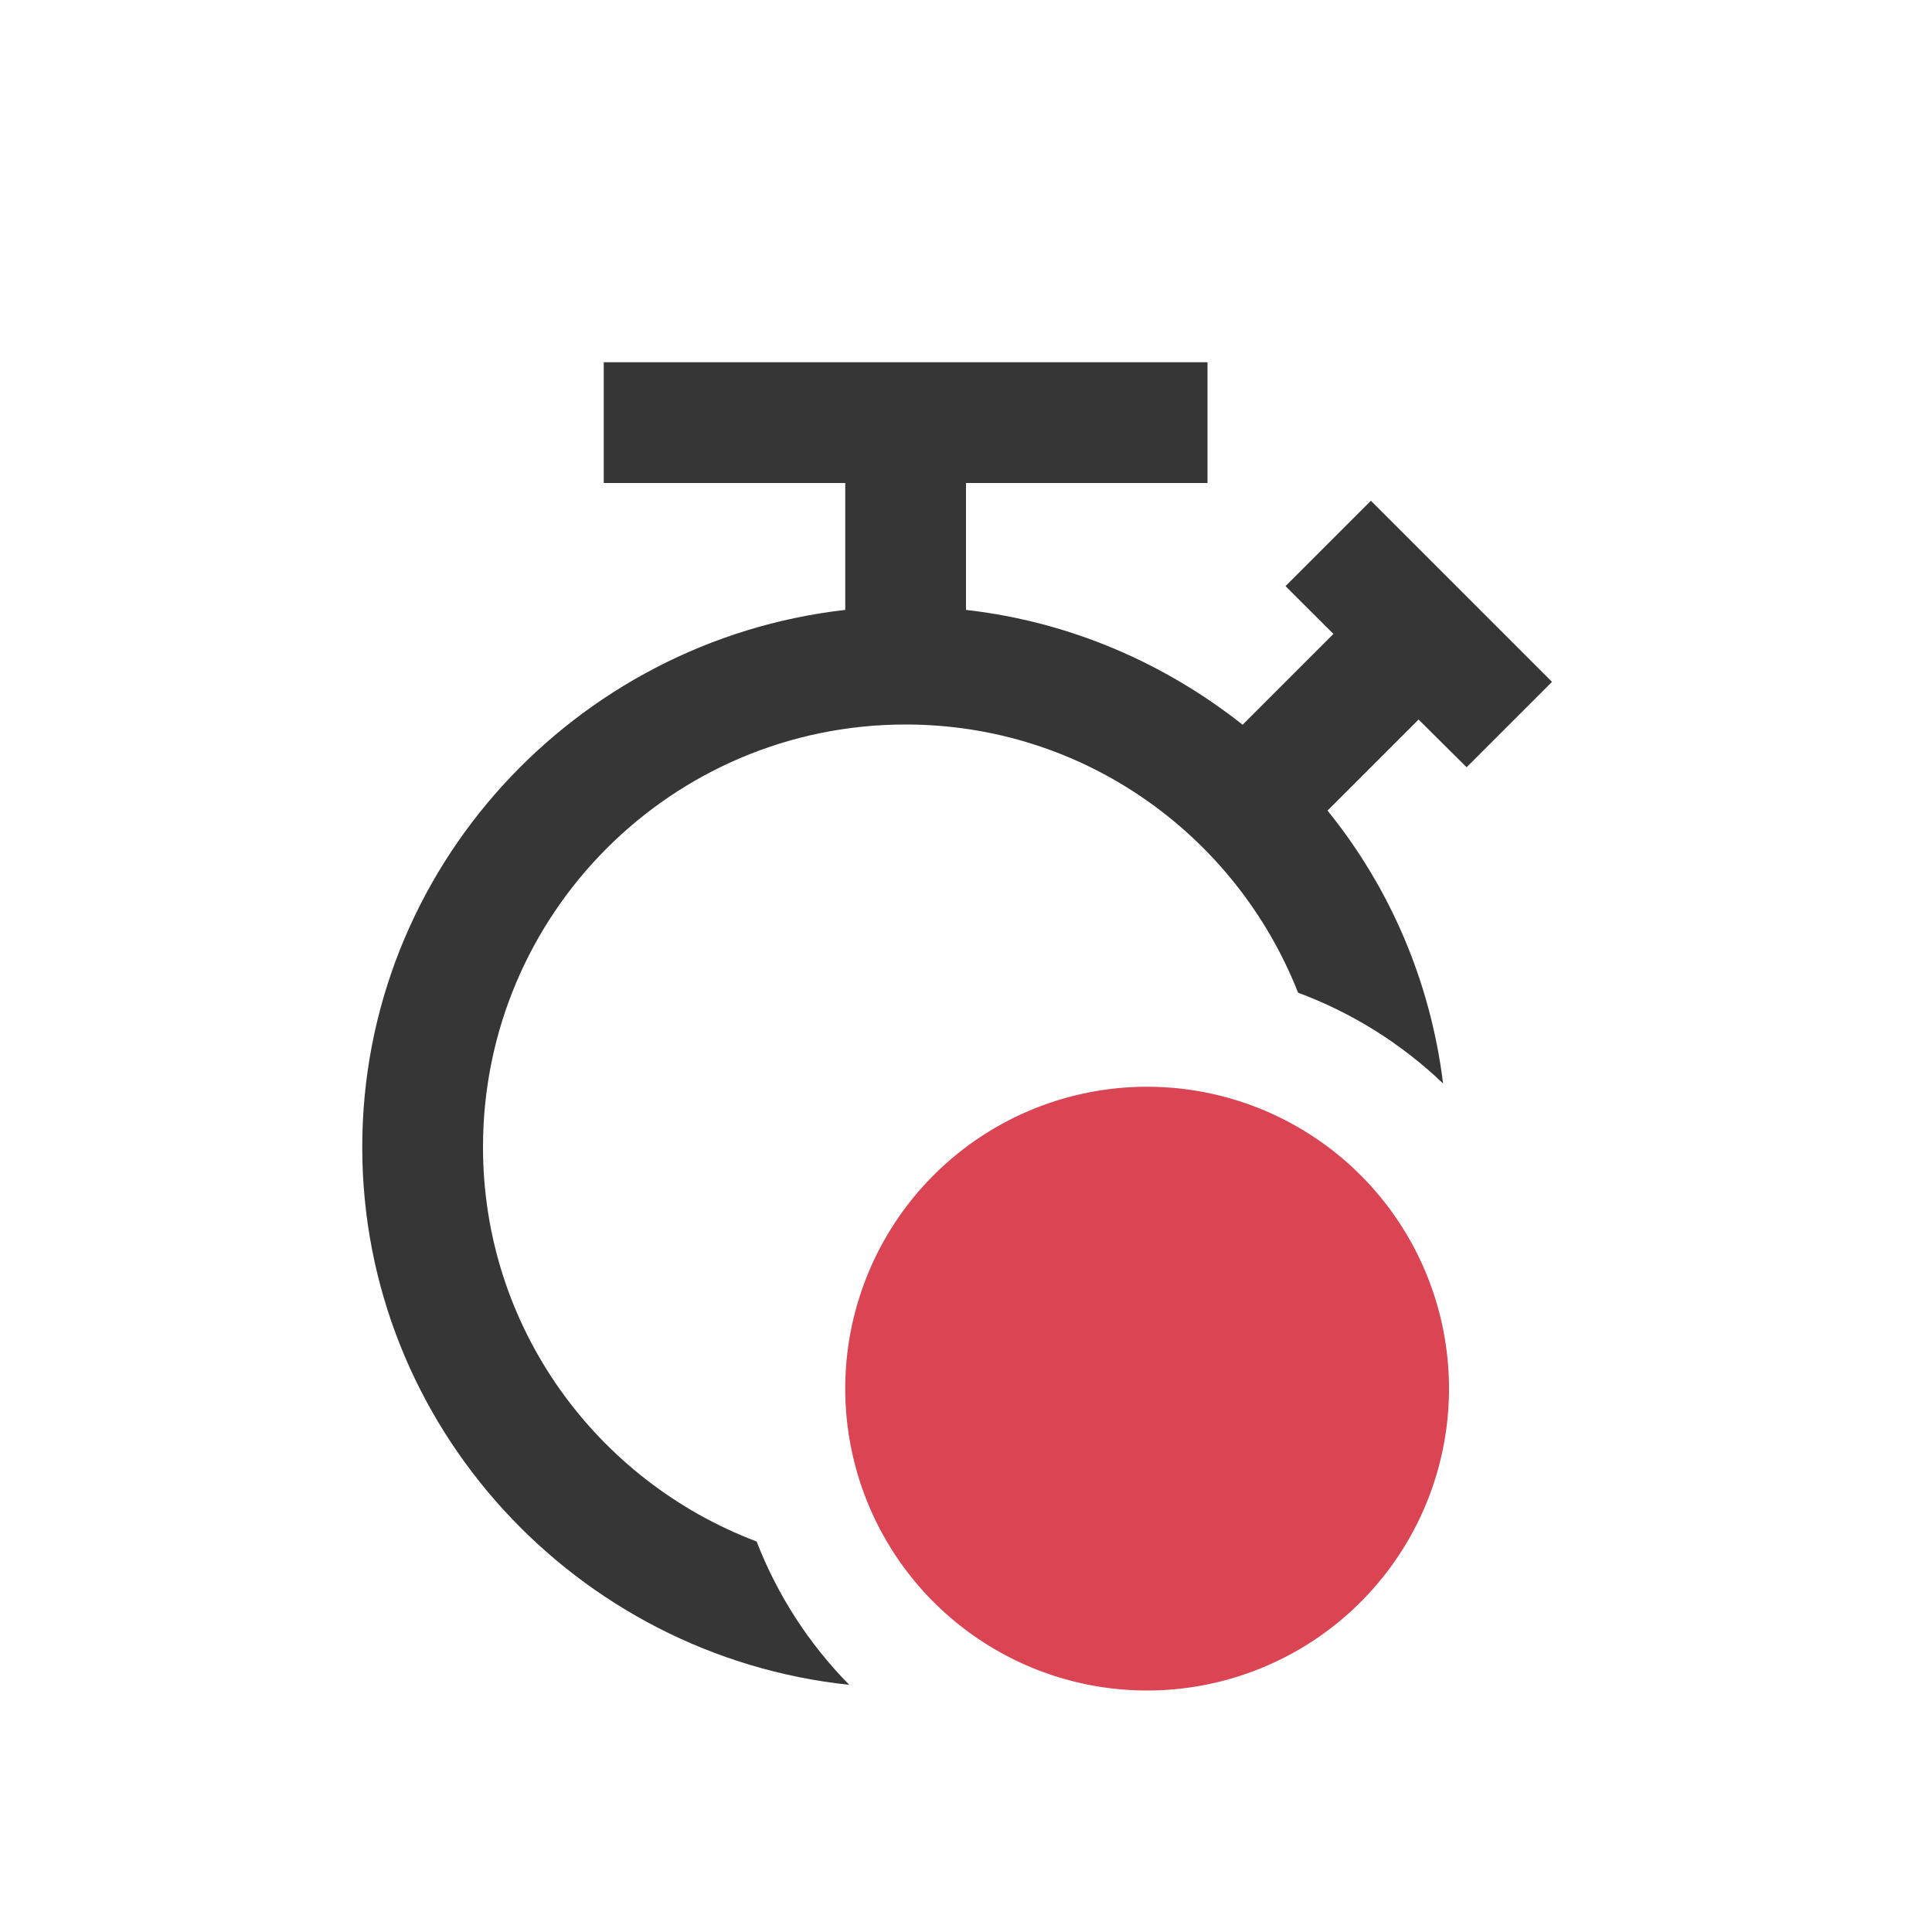
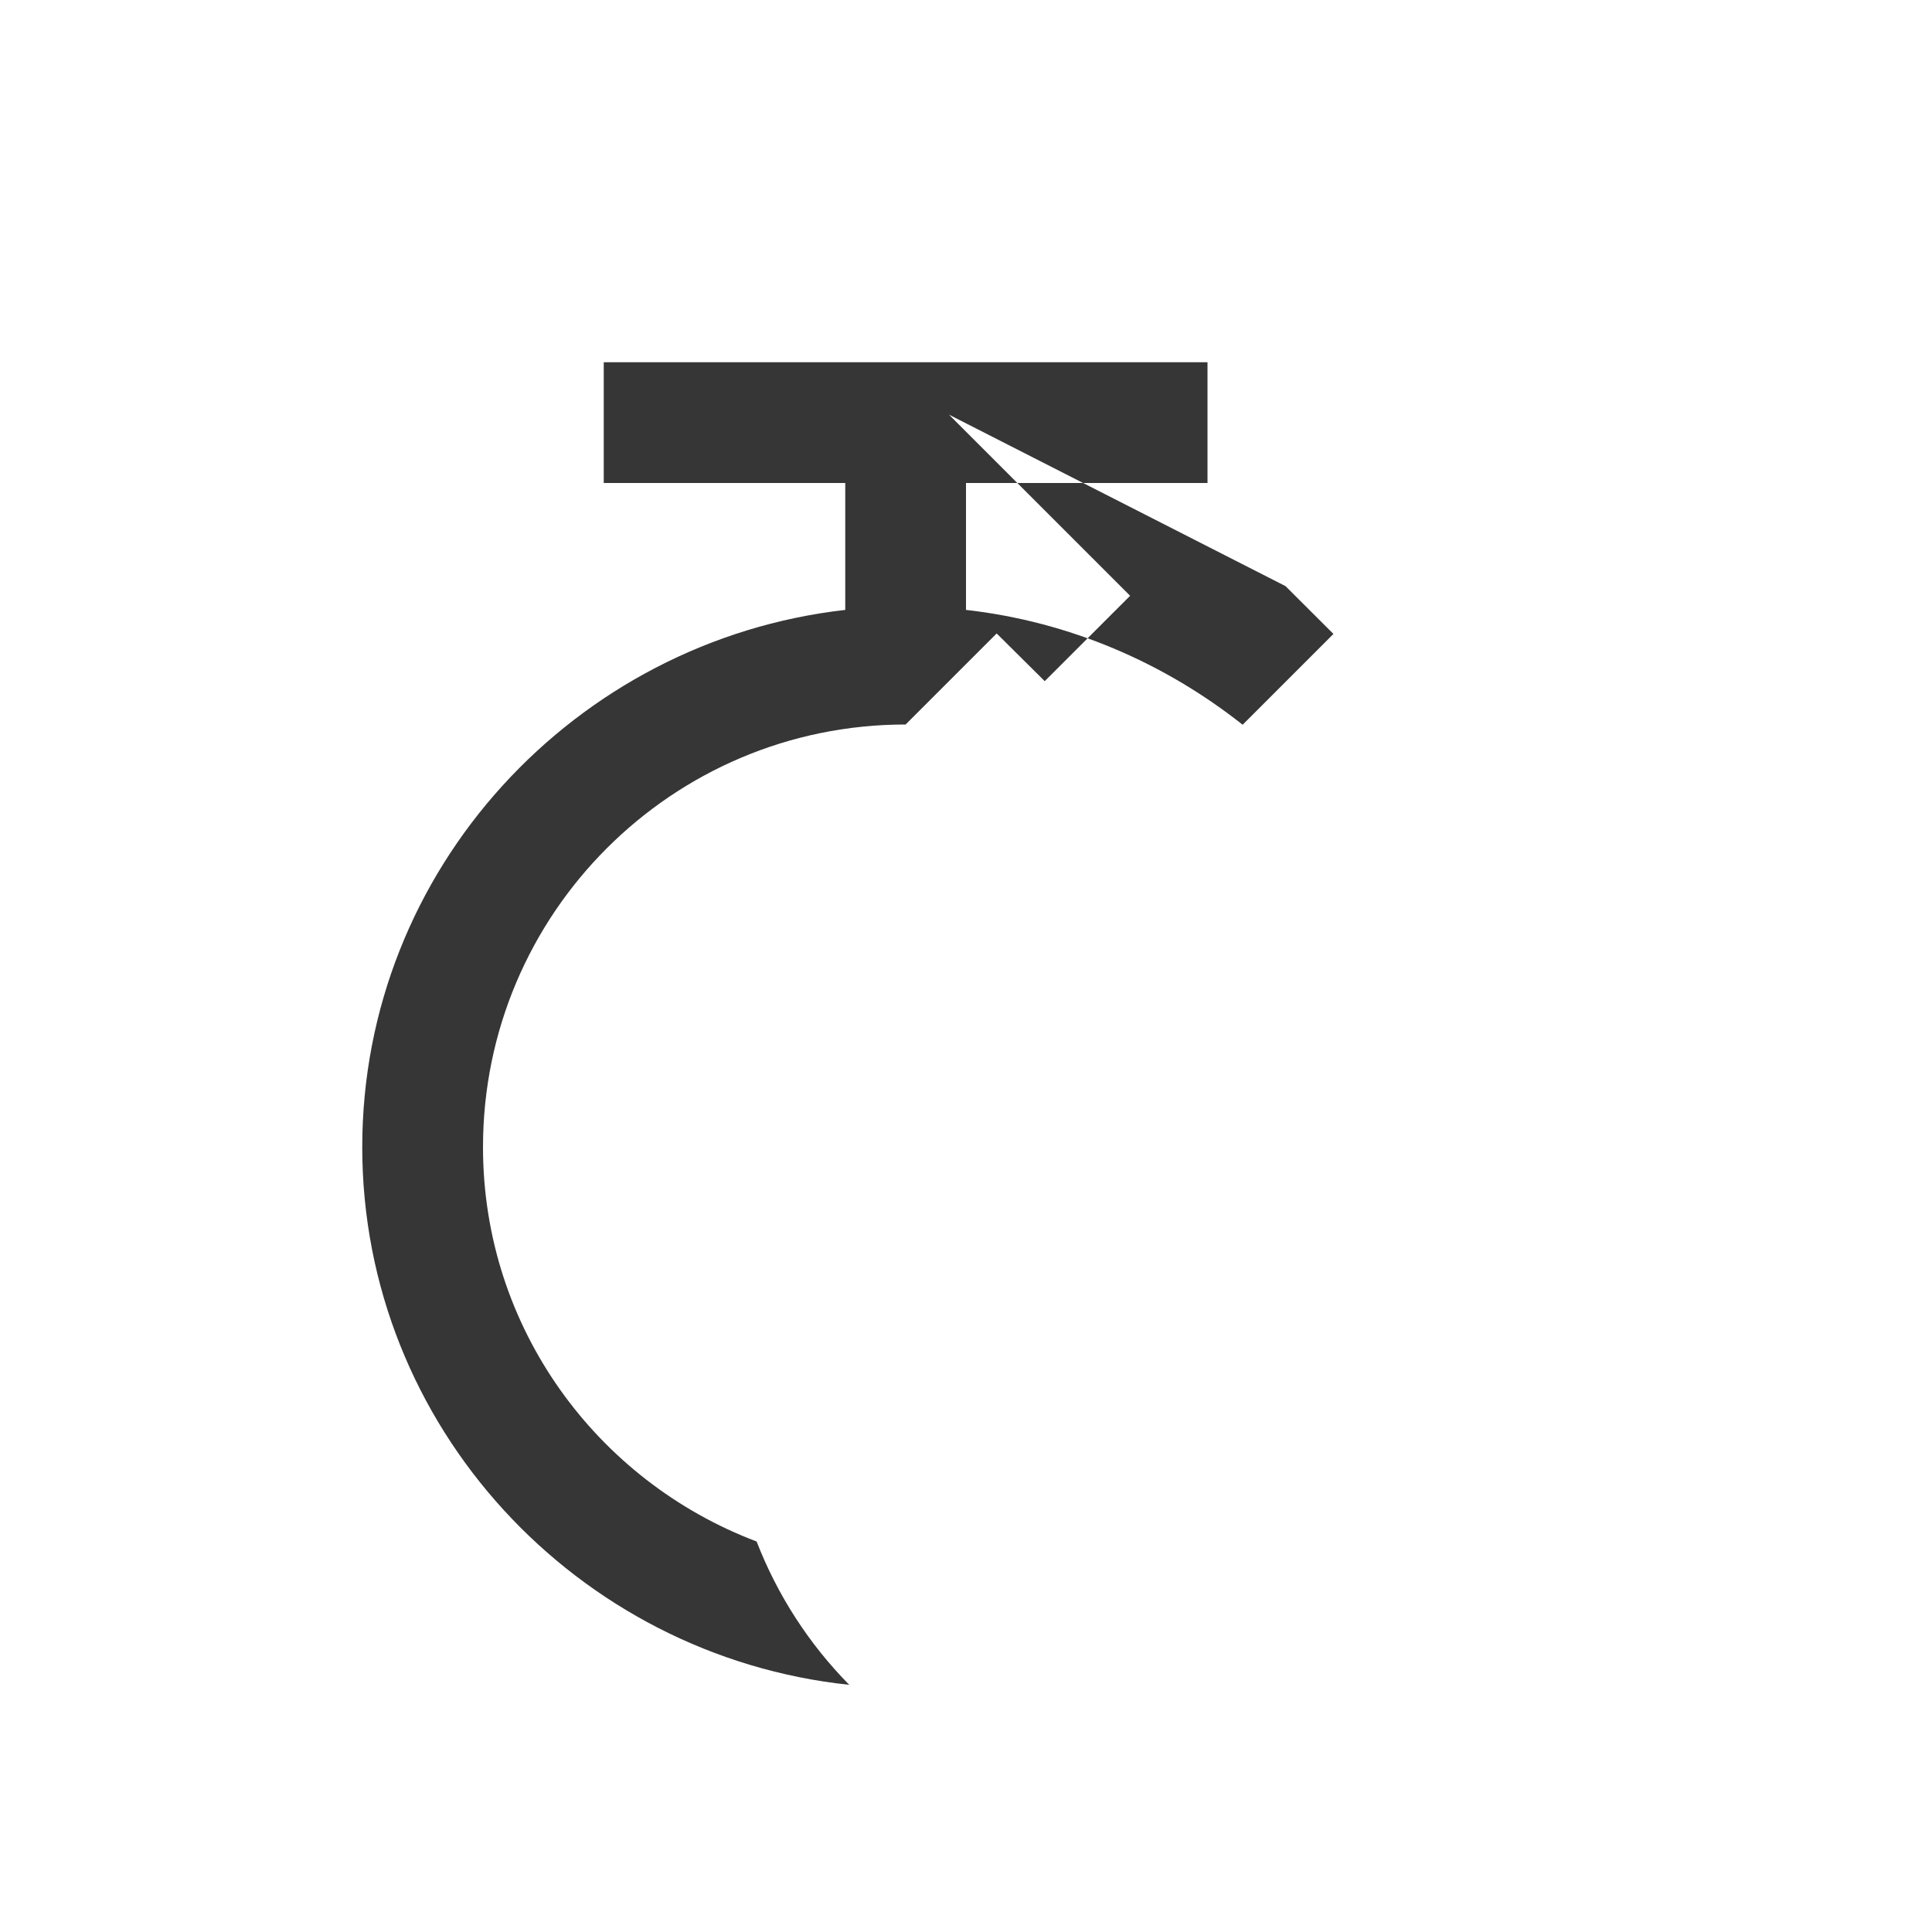
<svg xmlns="http://www.w3.org/2000/svg" version="1.1" viewBox="0 0 16 16">
  <defs>
    <style id="current-color-scheme" type="text/css">.ColorScheme-Text {
        color:#363636;
      }
      .ColorScheme-NegativeText {
          color:#da4453;
      }</style>
  </defs>
-   <path style="fill:currentColor;fill-opacity:1;stroke:none" class="ColorScheme-Text" d="M 5,3 V 4 H 7 V 5.051 C 4.762,5.305 3,7.198 3,9.5 3,11.814 4.779,13.715 7.033,13.953 6.699,13.614 6.438,13.21 6.266,12.766 4.944,12.266 4,10.997 4,9.5 4,7.567 5.567,6 7.5,6 c 1.48,0 2.739,0.922 3.25,2.221 0.447,0.166 0.856,0.422 1.201,0.752 -0.105,-0.849 -0.442,-1.624 -0.957,-2.26 l 0.754,-0.754 0.398,0.395 0.707,-0.707 -1.5,-1.5 L 10.646,4.854 11.043,5.25 10.291,6.002 C 9.645,5.491 8.859,5.148 8,5.051 V 4 h 2 V 3 Z" />
-   <path style="fill:currentColor;fill-opacity:1;stroke:none" class="ColorScheme-NegativeText" d="m12 11.5a2.5 2.5 0 0 1-2.5 2.5 2.5 2.5 0 0 1-2.5-2.5 2.5 2.5 0 0 1 2.5-2.5 2.5 2.5 0 0 1 2.5 2.5z" />
+   <path style="fill:currentColor;fill-opacity:1;stroke:none" class="ColorScheme-Text" d="M 5,3 V 4 H 7 V 5.051 C 4.762,5.305 3,7.198 3,9.5 3,11.814 4.779,13.715 7.033,13.953 6.699,13.614 6.438,13.21 6.266,12.766 4.944,12.266 4,10.997 4,9.5 4,7.567 5.567,6 7.5,6 l 0.754,-0.754 0.398,0.395 0.707,-0.707 -1.5,-1.5 L 10.646,4.854 11.043,5.25 10.291,6.002 C 9.645,5.491 8.859,5.148 8,5.051 V 4 h 2 V 3 Z" />
</svg>